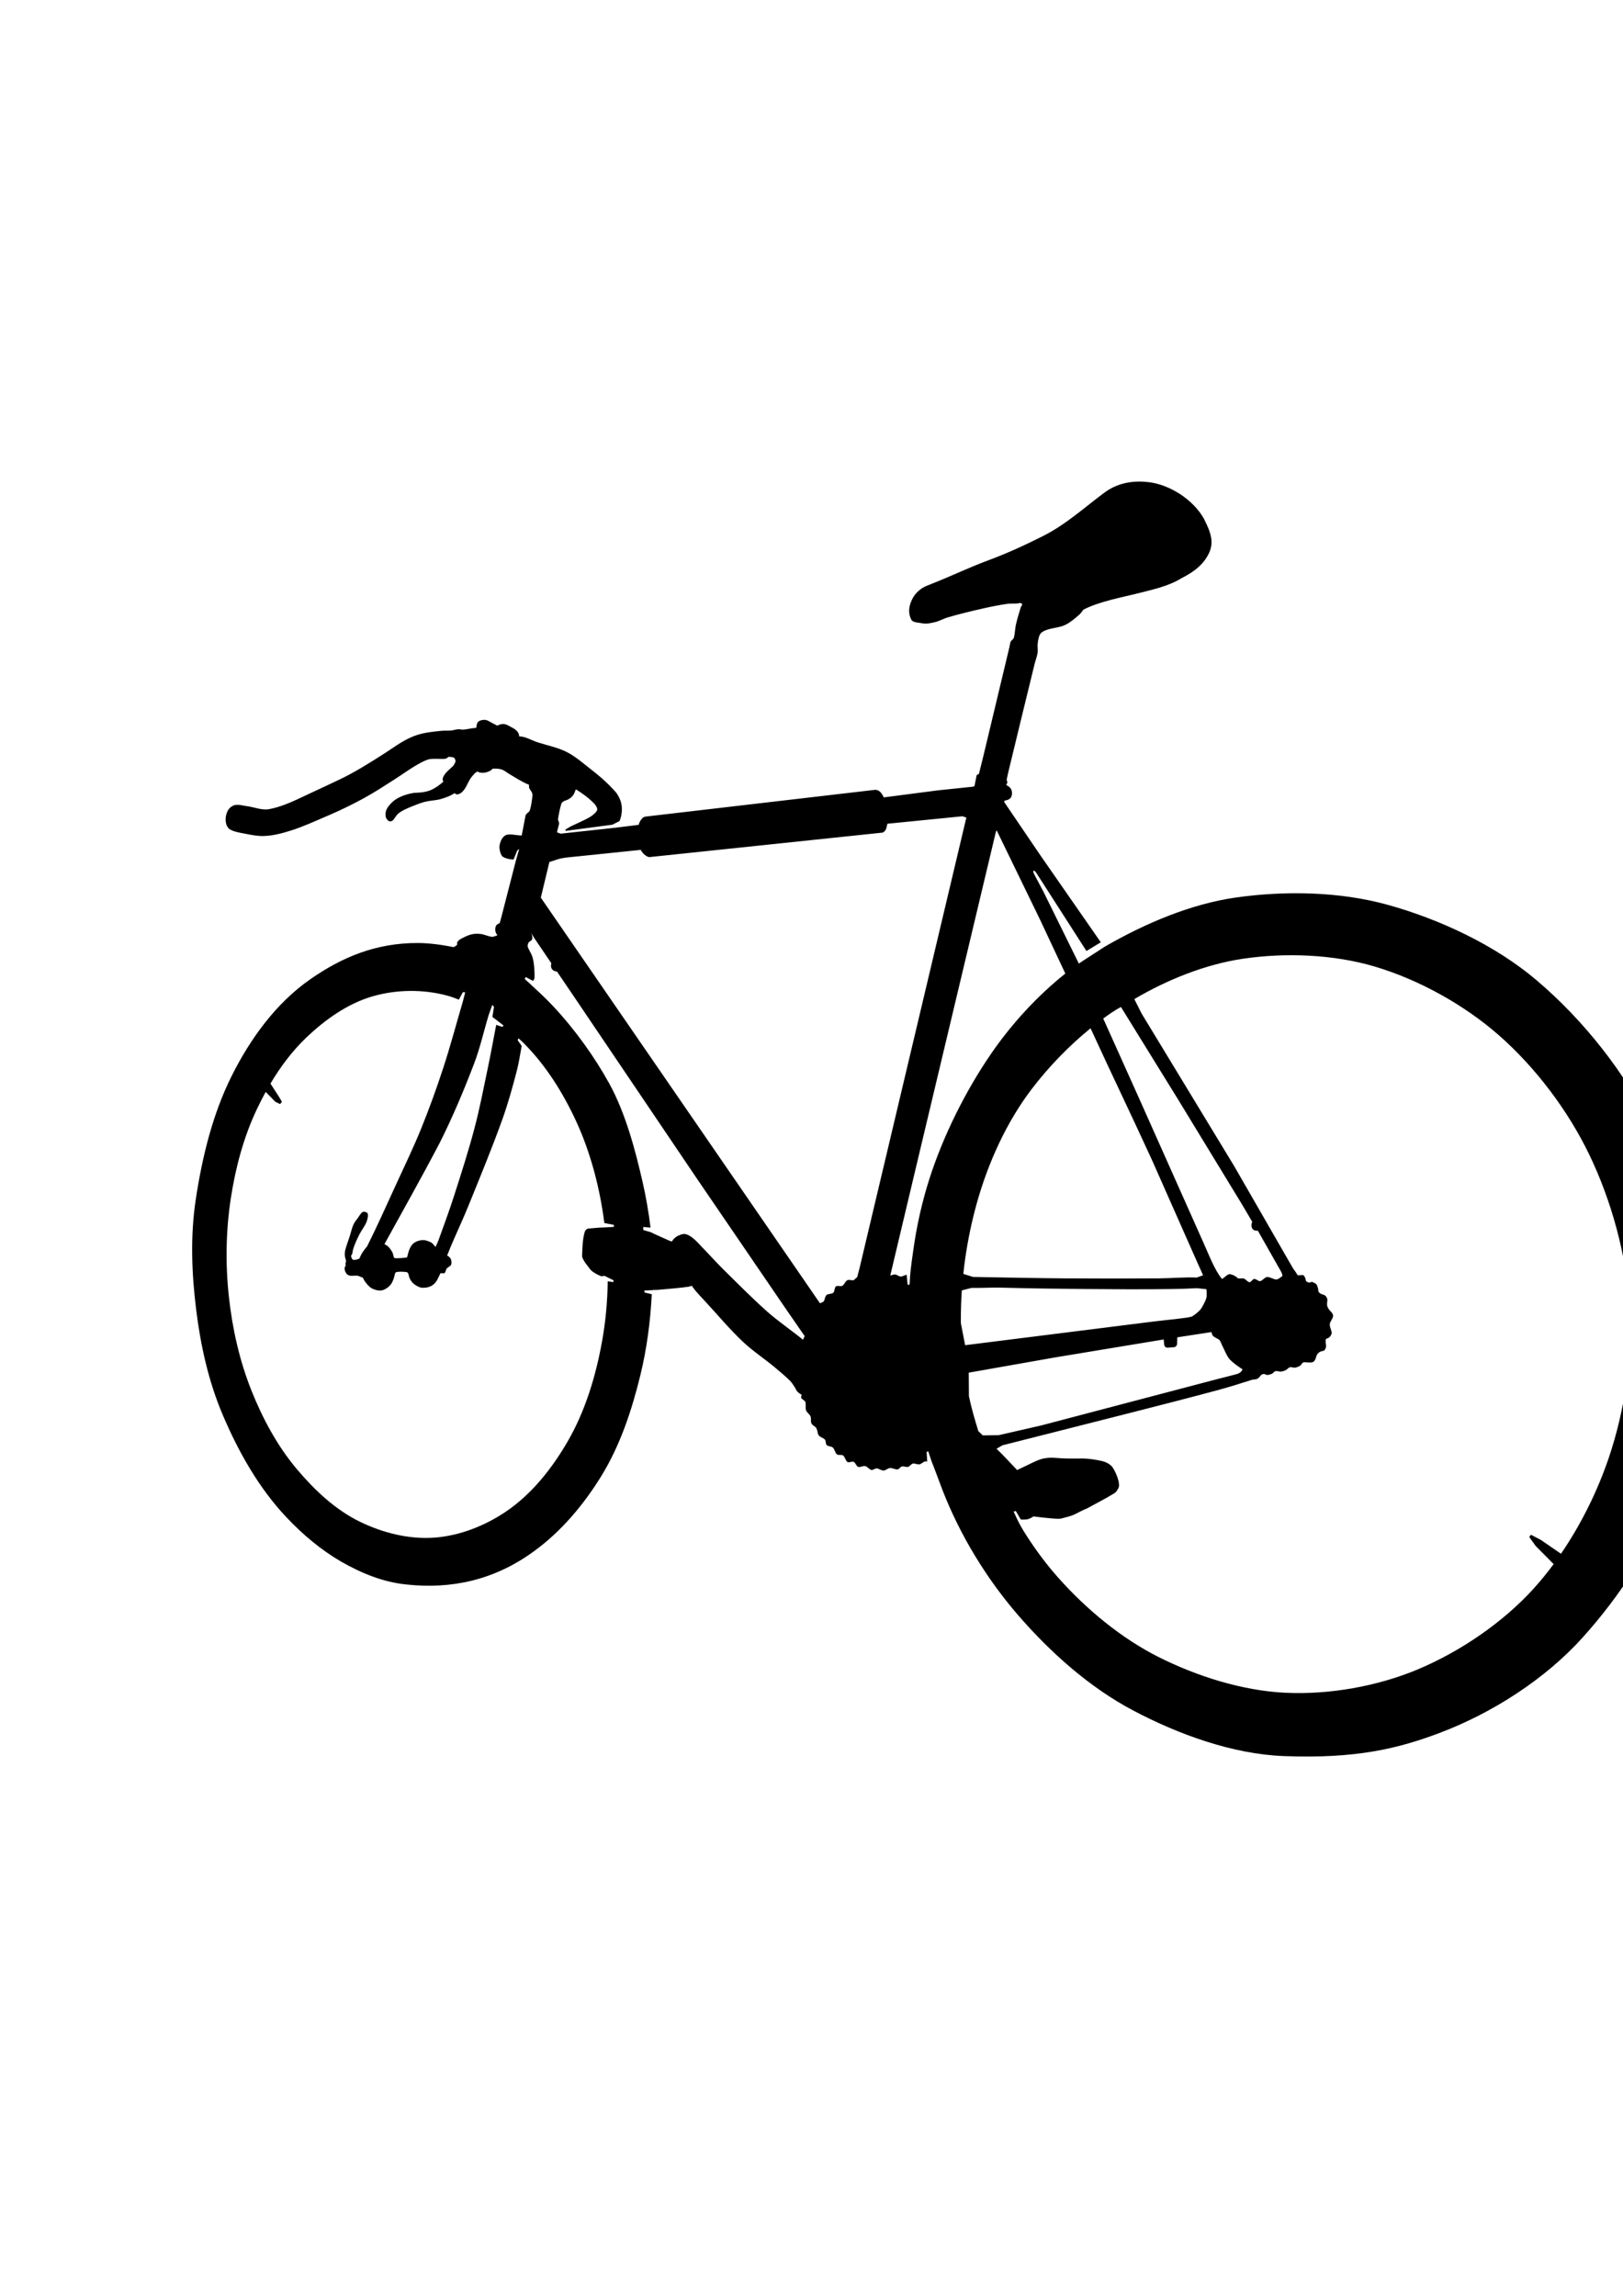
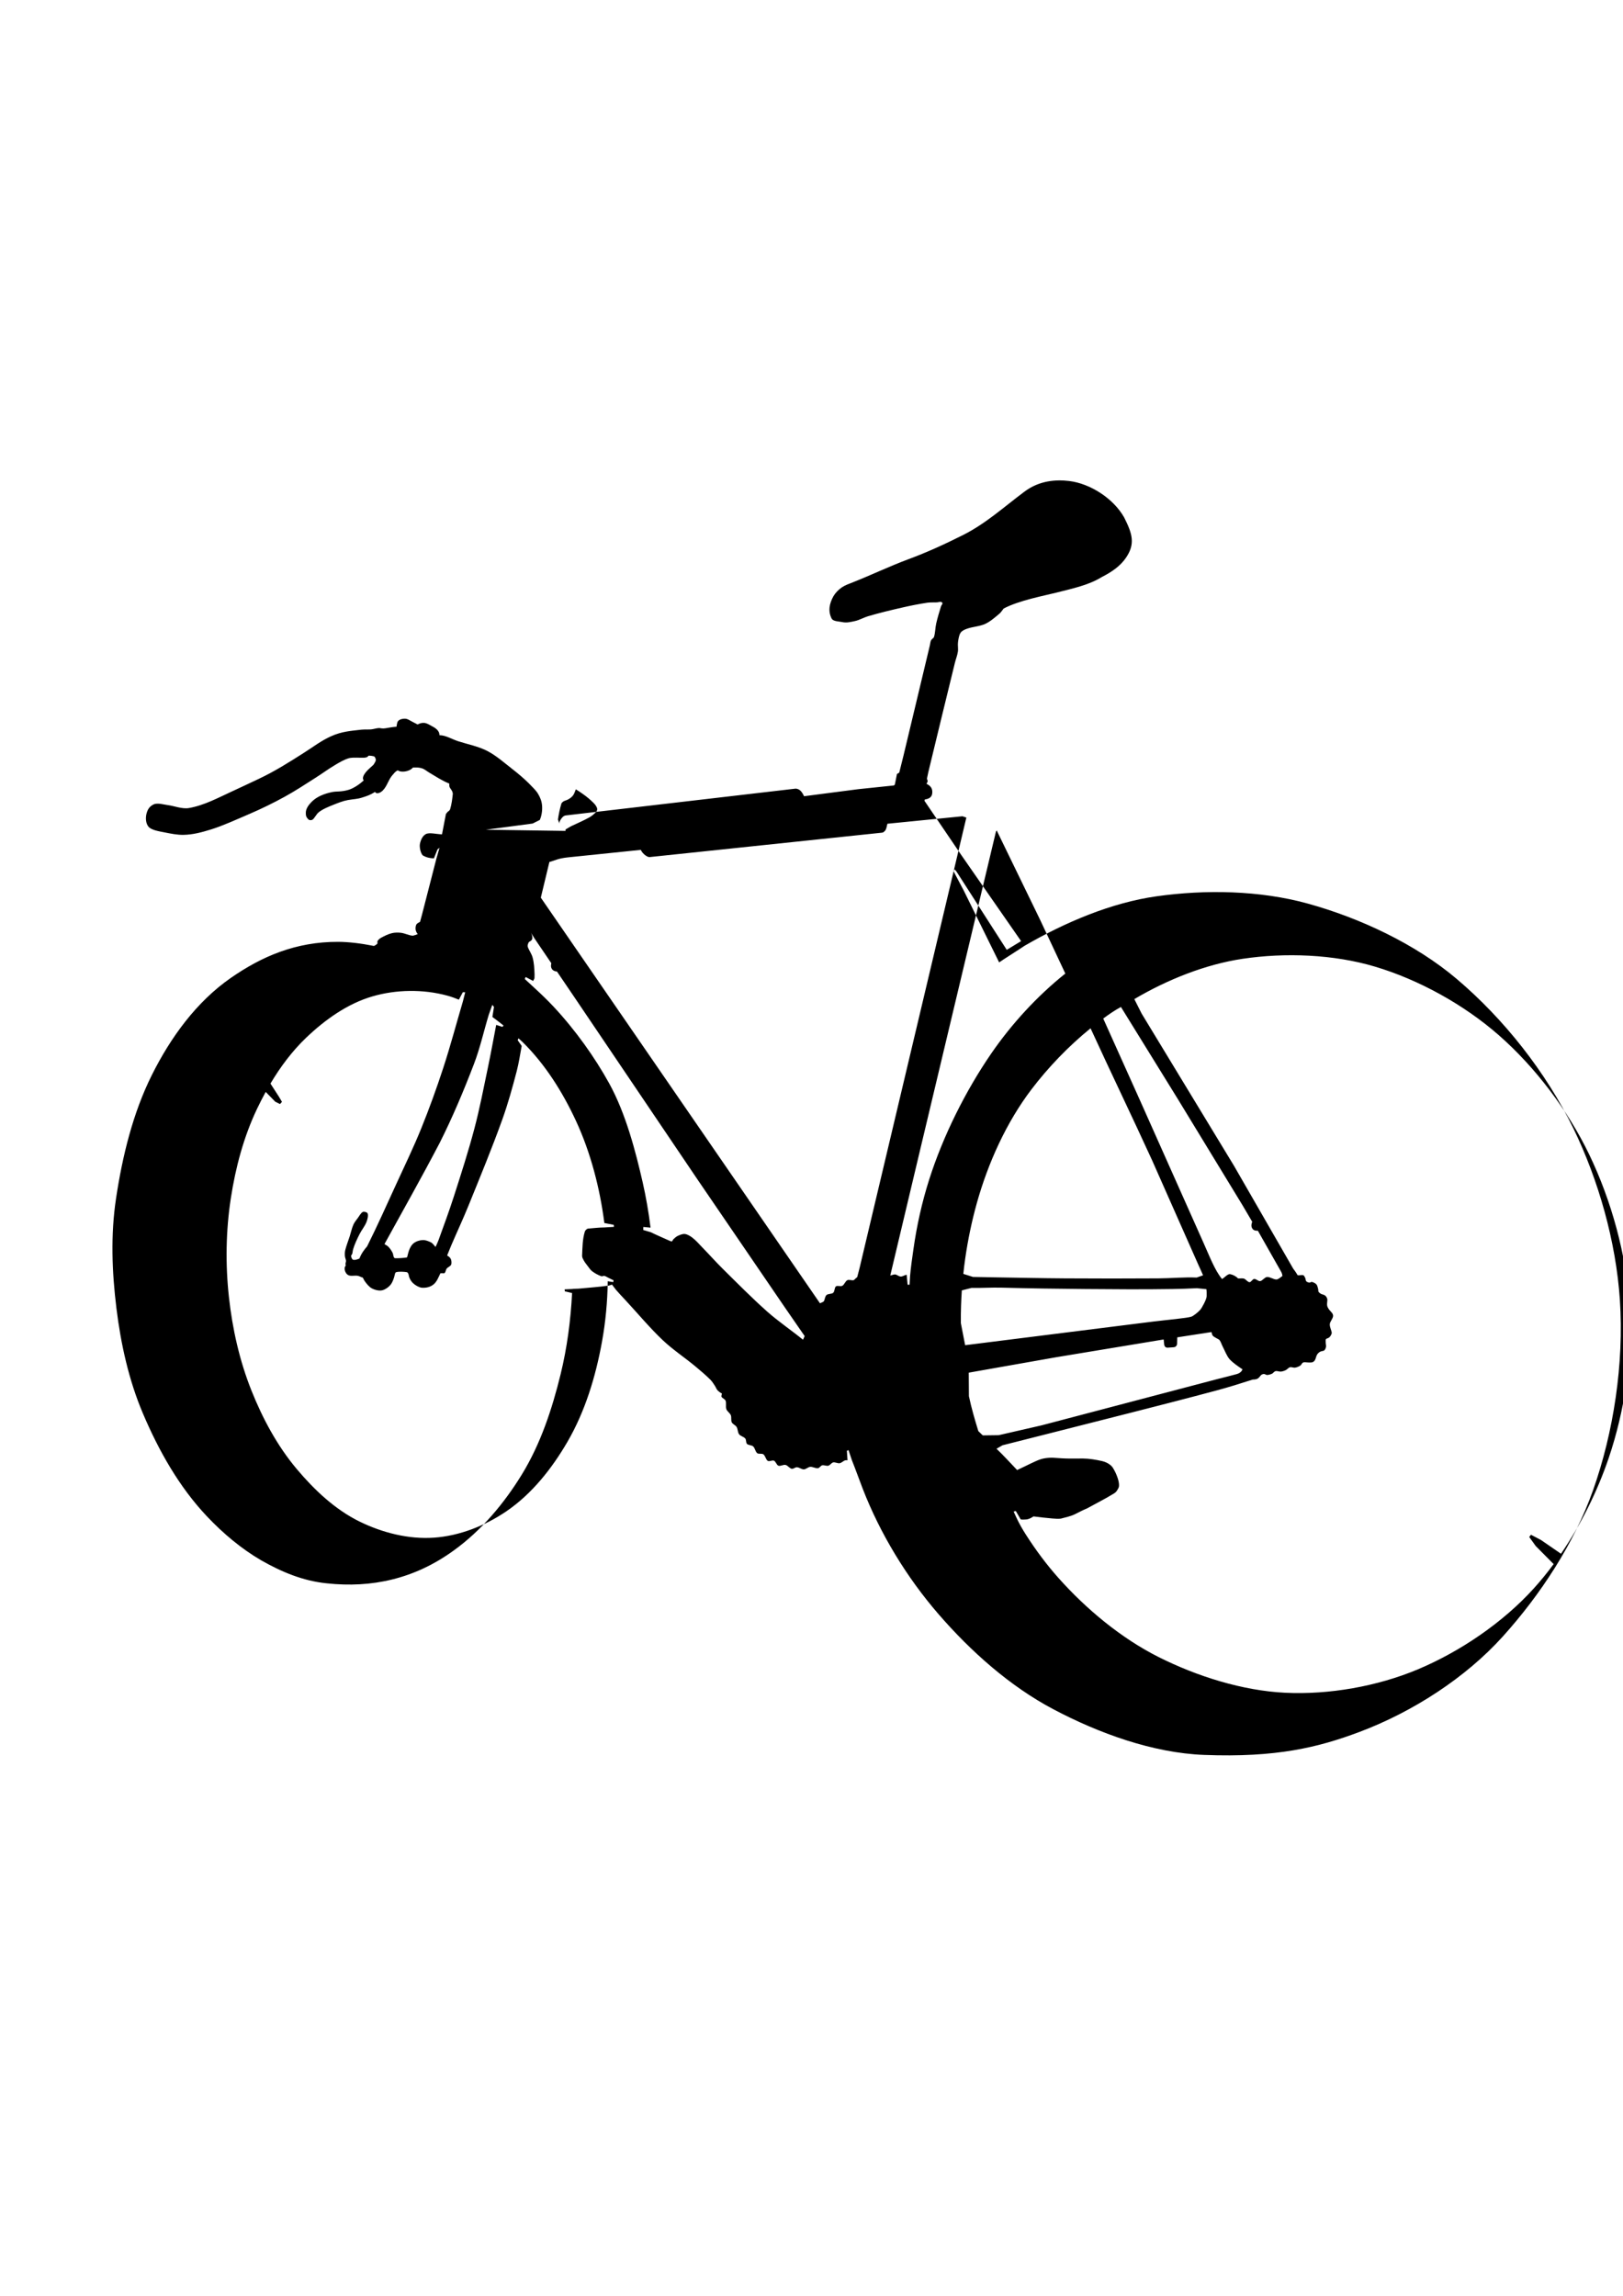
<svg xmlns="http://www.w3.org/2000/svg" version="1.1" viewBox="0 0 744.09 1052.4">
-   <path d="m259.27 380.87 0.036-0.682 2.51-1.457c2.793-1.355 5.695-2.539 8.383-4.061 1.097-0.621 2.12-1.461 2.974-2.369 0.536-0.57 0.713-1.095 0.592-1.739-0.072-0.388-0.571-1.451-1.532-2.412-1.514-1.514-3.184-2.936-4.95-4.154-0.972-0.671-2.186-1.554-3.28-2.187-0.559 1.512-0.826 2.244-1.419 2.963-0.906 1.099-2.189 1.87-3.698 2.305-0.566 0.163-1.389 0.879-1.502 1.25-0.712 2.34-1.225 4.905-1.591 7.336 0.238 0.624 0.496 1.253 0.543 1.879l-0.982 3.929 0.308 0.187 1.42 0.474 25.032-2.713 10.764-1.343c0.098-1.107 0.955-2.324 1.564-2.958 0.369-0.385 0.893-0.733 1.436-0.797l105.23-12.271c0.673-0.079 1.405 0.2 1.955 0.557 0.746 0.483 1.524 1.563 2.106 2.904l24.922-3.238 16.25-1.696 0.446-0.357 0.982-4.911 1.047-0.621c0.678-2.651 1.3-5.105 1.887-7.567 3.101-13.017 9.042-37.667 12.125-50.688 0.187-0.792 0.218-1.663 0.562-2.375 0.301-0.621 1.173-0.965 1.375-1.625 0.589-1.924 0.539-4.111 1-6.125 0.602-2.632 1.387-5.235 2.188-7.812 0.157-0.506 0.688-1.003 0.688-1.438 0-0.253-0.41-0.57-0.688-0.625-0.452-0.09-1 0.125-1.758 0.214-1.591 0.068-3.129-0.044-4.446 0.151-3.725 0.554-7.446 1.285-11.125 2.125-5.446 1.243-10.908 2.532-16.25 4.125-1.783 0.532-3.895 1.725-5.688 2.125-2.125 0.475-4.017 0.957-6.062 0.5-1.496-0.334-3.897-0.24-4.75-1.5-1.816-3.469-1.109-6.954 0.75-10.312 0.955-1.625 2.357-3.057 3.938-4.125 1.503-1.016 3.343-1.632 5.062-2.312 8.072-3.195 17.11-7.485 25.25-10.5 8.735-3.235 16.845-6.956 25.168-11.134 10.509-5.275 18.67-12.801 28.218-19.93 6.917-5.165 14.553-5.55 20.45-4.843 9.597 1.15 20.288 7.949 25.223 16.71 3.767 7.499 5.207 12.127 0.749 18.581-2.535 3.67-6.25 6.304-11.035 8.745-6.089 3.779-13.84 5.353-21.023 7.186-5.067 1.293-16.961 3.503-23.961 7.253-0.562 0.708-1.208 1.743-1.898 2.317-2.039 1.696-4.117 3.581-6.5 4.688-2.596 1.206-5.723 1.275-8.438 2.25-1.056 0.379-2.286 0.933-2.875 1.812-0.765 1.142-0.98 2.806-1.188 4.25-0.209 1.452 0.156 2.986-0.062 4.438-0.261 1.736-0.955 3.407-1.375 5.125-3.163 12.928-9.093 37.181-12.188 50.125-0.218 0.91-0.375 1.833-0.623 2.949l0.359 1.168-0.536 1.25c1.92 0.844 2.873 2.229 2.589 4.42-0.259 2.003-1.992 2.5-3.393 2.723l-0.159 0.6 16.541 24.37 27.765 39.953-6.583 3.993-22.949-35.739c-1.085-1.704-2.001-1.331-0.98 0.598l4.207 7.947 16.237 32.95c1.575-1.13 9.468-6.105 11.67-7.619 18.714-10.833 39.832-19.767 60.5-22.679 22.427-3.16 47.348-2.712 69.196 3.304 23.985 6.604 49.508 18.548 68.393 34.554 21.71 18.399 40.932 42.73 53.482 68.482 11.58 23.762 19.552 52.001 21.339 78.571 1.967 29.242-2.912 60.91-12.321 87.411-8.632 24.311-24.1 47.84-41.339 66.964-16.988 18.845-41.204 34.537-65.714 43.75-18.847 7.084-38.01 11.824-71.25 10.536-23.539-0.912-48.281-9.913-69.196-20.982-19.799-10.478-37.69-26.394-52.5-43.482-14.595-16.84-26.799-36.877-34.821-57.589-1.652-4.265-3.192-8.665-4.965-13.076l-1.526-4.583-0.754 0.318 0.292 4.349c-0.356-0.047-0.666-0.087-1.013 1e-3 -0.906 0.23-1.657 1.168-2.563 1.326-0.95 0.166-2.082-0.557-3.005-0.354-0.815 0.18-1.395 1.288-2.21 1.503-0.864 0.227-1.959-0.386-2.828-0.177-0.722 0.174-1.221 1.232-1.944 1.326-1.103 0.142-2.388-0.713-3.535-0.619-1.003 0.082-1.931 1.12-2.917 1.149-1.047 0.03-2.12-0.922-3.182-0.972-0.794-0.038-1.644 0.858-2.386 0.707-0.995-0.202-1.805-1.53-2.828-1.768-1.009-0.234-2.356 0.689-3.27 0.354-0.853-0.313-1.19-1.915-2.033-2.298-0.777-0.353-2.118 0.514-2.828 0.088-0.91-0.546-1.129-2.348-2.033-3.005-0.717-0.521-2.135 6e-3 -2.828-0.53-0.869-0.672-1.01-2.328-1.856-3.094-0.716-0.648-2.176-0.497-2.828-1.149-0.556-0.556-0.275-1.84-0.795-2.475-0.687-0.838-2.177-1.075-2.828-1.945-0.674-0.899-0.548-2.378-1.149-3.359-0.519-0.846-1.784-1.256-2.21-2.121-0.458-0.932-0.036-2.285-0.442-3.27-0.419-1.018-1.662-1.71-2.033-2.74-0.425-1.179 0.091-2.751-0.354-3.889-0.292-0.747-1.45-1.097-1.856-1.768-0.183-0.302 0.137-1.143 0.167-1.527v-5e-5c-0.897-0.471-1.399-0.872-1.891-1.346-0.614-0.593-0.875-1.528-1.37-2.254-0.64-0.939-1.228-1.943-2.033-2.74-2.2-2.179-4.59-4.202-6.983-6.187-4.885-4.054-10.252-7.576-14.849-11.932-6.068-5.749-11.443-12.246-17.147-18.385-1.441-1.551-2.912-3.079-4.287-4.685-0.643-0.751-1.179-1.591-1.838-2.42-0.358 0.139-1.054 0.404-1.362 0.449-4.62 0.686-9.375 0.958-14.062 1.438-0.687 0.07-2.531 0-2.781 0.153l-3.516 0.159 0.096 0.901 3.327 0.789c-0.645 12.574-2.303 25.119-5.251 37.182-3.899 15.956-9.185 31.956-17.766 45.962-8.143 13.29-18.557 25.713-31.201 34.825-18.083 13.156-37.753 17.312-58.245 15.094-10.856-1.089-20.626-5.178-29.97-10.491-9.279-5.386-17.604-12.435-24.921-20.16-12.796-13.508-22.164-30.159-29.433-47.288-6.443-15.182-10.091-31.715-12.109-48.083-2.07-16.784-2.703-33.748-0.177-50.47 2.917-19.308 7.697-39.066 16.44-56.569 8.55-17.116 20.36-33.44 36.062-44.371 14.33-9.975 29.932-16.675 49.321-16.617 4.665 0.014 10.417 0.682 16.411 1.882 0.547-0.222 1.257-0.711 1.526-1.024 0.231-0.269-0.084-0.917 0.125-1.25 0.353-0.563 0.949-1.101 1.562-1.438 1.553-0.851 3.228-1.695 4.938-2.125 1.353-0.341 2.857-0.354 4.25-0.188 1.752 0.209 3.466 1.148 5.188 1.312 0.674 0.065 1.825-0.503 2.492-0.711-1.069-1.308-1.233-2.65-0.76-4.138 0.376-0.878 1.115-1.057 1.823-1.504l0.924-3.425 6.559-25.521 1.433-4.972-0.919 0.717-1.656 4.123c-1.883-0.036-3.54-0.436-5.136-1.389-0.997-1.092-1.606-3.88-1.232-5.444 0.486-2.033 1.285-3.513 2.666-4.286 1.587-0.888 5.144 0.082 7.42 0.106l1.797-9.339 0.709-0.879c0.412-0.324 1.06-0.775 1.209-1.257 0.677-2.199 1.004-4.74 1.237-7.071 0.032-0.321-0.17-0.746-0.304-1.245-0.295-0.439-0.609-1.023-0.859-1.338-0.648-0.814-0.386-1.509-0.442-2.121-3.503-1.428-6.14-3.25-9.192-5.038-1.094-0.641-2.066-1.547-3.27-1.945-1.411-0.465-2.574-0.431-4.204-0.394-0.858 1.028-2.269 1.601-3.593 1.804-1.063 0.163-2.479 0.132-3.374-0.528-1.257 0.644-1.598 1.282-2.37 2.138-1.72 1.905-2.177 4.137-3.805 6.321-0.776 1.04-1.964 2.06-3.262 2.052-0.38-2e-3 -0.786-0.251-0.979-0.593-2.392 1.482-3.815 1.902-6.04 2.61-2.09 0.665-3.973 0.682-6.434 1.113-2.176 0.381-4.541 1.343-6.594 2.156-1.885 0.747-5.315 2.118-6.944 3.609-1.004 0.918-1.802 2.65-2.647 3.216-0.514 0.344-1.421 0.323-1.843-0.076-1.186-1.119-1.239-1.941-1.234-3.11 8e-3 -1.9 1.366-3.671 2.706-5.018 2.449-2.46 6.004-3.768 9.406-4.454 2.154-0.435 3.91 0.017 7.447-0.996 2.43-0.696 5.357-2.779 6.976-4.34-0.361-0.492-0.422-0.978-0.258-1.594 0.655-2.47 4.457-5.071 4.857-5.728 0.713-1.171 1.171-1.828 0.861-2.621-0.398-1.017-0.277-0.606-0.559-0.964-0.191-0.241-2.659-0.608-2.786-0.327-0.28 0.618-1.232 0.802-1.909 0.83-2.194 0.093-4.577-0.224-6.806 0.176-2.452 0.704-4.507 1.967-6.698 3.273-3.027 1.804-5.786 3.852-8.76 5.743-4.741 3.017-9.268 6.014-14.194 8.717-5.119 2.809-10.567 5.481-15.932 7.786-6.507 2.795-12.473 5.527-17.819 7.186-4.167 1.293-8.27 2.404-12.633 2.481-2.785 0.049-5.694-0.542-8.425-1.084-2.759-0.547-6.187-1.046-7.568-2.616-1.307-1.486-1.475-4.138-0.888-6.241 0.624-2.236 1.723-3.272 3.135-3.979l1e-4 4.3e-4v7e-5c1.852-0.928 4.74 0.075 6.804 0.321 2.532 0.302 6.363 1.845 9.45 1.31 7.043-1.221 13.551-4.791 20.037-7.76 3.868-1.77 7.67-3.589 11.895-5.573 7.392-3.473 14.159-7.744 21.232-12.277 4.11-2.634 7.342-5.145 11.773-7.194 5.137-2.374 9.573-2.569 14.138-3.124 1.641-0.199 3.784 0.087 5.396-0.278 0.846-0.191 2.426-0.593 3.273-0.409 2.079 0.452 3.477-0.37 7.418-0.672 0.086 0.016 0.141-1.873 0.705-2.547 0.702-0.84 1.999-1.131 3.094-1.127 1.292 5e-3 2.296 0.806 3.447 1.392 0.847 0.431 1.329 0.719 2.431 1.26 1.158-0.56 1.866-0.761 2.873-0.729 1.292 0.041 2.392 0.811 3.535 1.414 1.252 0.66 2.254 1.213 3.005 2.298 0.448 0.648 0.555 1.001 0.617 1.94 2.881-4e-3 5.66 1.827 8.59 2.764 4.436 1.42 9.157 2.324 13.258 4.419 4.089 2.089 7.653 5.281 11.314 8.132 2.733 2.128 5.424 4.363 7.867 6.806 1.682 1.682 3.216 3.269 3.823 4.2 0.609 0.935 1.594 2.618 2.005 4.622 0.502 2.442 0.173 5.592-0.856 7.899l-3.283 1.646-21.458 2.838h2e-5v2.6e-4zm206.86 315.07c1.243 2.645 2.694 5.146 4.257 7.589 4.465 6.984 9.406 13.624 14.836 19.724 12.77 14.344 28.756 27.645 45.848 36.25 17.669 8.895 38.582 15.485 58.214 16.429 20.01 0.961 42.213-2.942 60.714-10.714 19.475-8.181 39.056-21.483 53.214-37.143 3.163-3.499 6.195-7.226 9.077-11.128l-8.223-8.289-2.972-4.14 0.798-1.026 4.585 2.405 9.181 6.31c9.239-13.502 16.732-28.741 21.84-43.775 7.401-21.782 11.112-46.717 9.643-69.643-1.507-23.503-8.322-48.412-18.571-69.643-9.751-20.198-24.61-39.903-41.429-54.643-15.919-13.951-36.566-25.406-56.786-31.429-18.947-5.644-41.116-6.502-60.714-3.571-16.986 2.54-34.467 9.531-49.59 18.464l3.34 6.626 42.321 69.732 27.143 47.143c0.685 0.923 1.369 1.845 2.047 3.043 0.848 0.187 1.829-0.192 2.557 0.01 0.437 0.122 0.698 0.784 0.928 1.237 0.241 0.475 0.162 1.177 0.486 1.547 0.309 0.352 0.931 0.561 1.414 0.619 0.386 0.046 0.819-0.402 1.193-0.309 0.702 0.173 1.552 0.564 2.033 1.105 0.462 0.52 0.587 1.37 0.795 2.077 0.13 0.441-9e-3 1.005 0.221 1.37 0.271 0.43 0.818 0.737 1.282 1.016 1.488 0.386 2.051 0.659 2.601 1.923 0.457 1.049-0.432 2.702 0.291 4.131 1.061 2.095 2.328 2.307 2.475 3.813 0.109 1.121-1.453 2.788-1.515 3.874-0.081 1.437 0.668 2.524 0.91 4-0.077 0.69-0.533 1.448-1.006 1.969-0.363 0.401-1.002 0.53-1.503 0.795-0.448 0.237-0.245 1.117-0.265 1.679-0.024 0.675 0.262 1.392 0.133 2.033-0.121 0.597-0.432 1.297-0.884 1.679-0.919 0.363-1.58 0.116-2.675 1.179-1.177 1.142-0.841 2.381-1.797 3.567-0.742 0.921-1.995 0.733-3.174 0.69-0.662-0.024-1.432-0.204-1.989 0.044-0.534 0.238-0.759 1.081-1.282 1.414-0.701 0.447-1.564 0.797-2.386 0.928-0.754 0.12-1.629-0.368-2.342-0.177-0.715 0.192-1.245 0.991-1.945 1.326-0.685 0.328-1.458 0.591-2.21 0.663-0.795 0.076-1.685-0.377-2.431-0.221-0.521 0.109-0.913 0.678-1.37 1.016-0.761 0.564-2.475 0.84-2.74 0.751-0.265-0.088-1.086-0.608-1.591-0.398-1.309 0.25-1.125 1.075-2.475 2.033-0.516 0.366-1.606 0.478-2.303 0.468-5.748 1.839-10.764 3.434-16.592 4.996-26.047 6.98-52.245 13.434-78.375 20.125-6.579 1.685-13.16 3.362-19.75 5l-2.752 1.589c3.286 3.121 6.31 6.496 9.445 9.767 1.825-0.803 4.344-2.125 6.129-2.944 1.553-0.712 3.093-1.51 4.712-2.021 1.205-0.38 2.498-0.558 3.76-0.651 1.26-0.092 2.543-9e-3 3.806 0.096 1.413 0.118 2.799 0.171 3.739 0.21 2.672 0.112 5.343-1e-3 8.013 0.017 2.881 0.019 5.971 0.539 8.81 1.186 1.337 0.305 2.537 0.899 3.373 1.502 0.836 0.603 1.259 1.078 1.72 1.837 0.859 1.417 1.555 2.96 2.064 4.522 0.373 1.145 0.667 2.437 0.581 3.598-0.057 0.767-0.595 1.509-1.012 2.186-0.31 0.504-0.925 0.97-1.19 1.133-3.975 2.452-8.239 4.576-12.358 6.864-1.947 0.798-3.798 1.787-5.678 2.727-2.171 1.039-4.292 1.394-6.452 1.998-1.262 0.161-2.588 0.019-3.876-0.069-2.878-0.222-6.775-0.693-8.616-0.94-1.097 0.667-2.177 1.35-3.491 1.398-0.802 0.029-1.643 0.156-2.418-0.057l-2.206-3.797-1.018 0.211 1.422 3.092zm103.52-68.248c-2.077-1.435-4.156-2.788-5.913-4.633-1.405-1.653-2.152-3.873-3.182-5.834-0.502-0.956-0.794-2.077-1.414-2.917-0.316-0.428-0.935-0.582-1.395-0.885-0.589-0.388-1.321-0.674-1.75-1.188-0.329-0.394-0.407-1.131-0.581-1.643v-4e-5l-15.682 2.419-0.065 2.844c-0.019 0.846-0.575 1.624-1.546 1.692l-2.792 0.196c-0.922 0.065-1.5-0.625-1.583-1.41l-0.25-2.346-49.572 8.194-39.787 7.021 0.077 10.783c1.123 5.368 2.714 10.782 4.317 16.014 0.684 0.649 1.357 1.31 2.039 1.958l7.3-0.098 19.625-4.5c26.923-7.059 53.829-14.181 80.75-21.25 2.913-0.765 5.854-1.429 8.75-2.25 1.855-0.526 2.391-1.592 2.654-2.169zm-18.082-43.12c-0.736-1.757-1.573-3.482-2.196-4.89l-21.168-47.813c-9.18-20.078-18.93-40.244-28.22-60.525-10.063 8.185-19.374 17.859-27.04 27.936-11.574 15.213-19.985 33.842-25.134 52.321-2.26 8.111-4.03 16.532-5.262 25.064-0.344 2.384-0.646 4.776-0.897 7.26l4.407 1.398c2.854 0.067 5.709 0.108 8.564 0.161 11.25 0.171 22.499 0.426 33.75 0.5 14.249 0.093 28.501 0.089 42.75 0 5.834-0.036 11.737-0.621 17.5-0.375l2.946-1.039zm-2.821 5.914c-3.746 0.206-7.498 0.312-11.25 0.375-13.29 0.221-26.584 0.108-39.875 0-12.835-0.104-25.669-0.288-38.5-0.625-4.585-0.121-9.164 0.208-13.75 0.125l-4.411 1.123c-0.16 2.377-0.278 4.692-0.354 7.003-0.088 2.673-0.12 5.341-0.093 7.997l1.968 10.129 86.444-10.859c5.776-0.726 15.28-1.527 17.321-2.232 0.756-0.261 2.892-1.856 4.018-3.125 0.734-0.827 2.958-4.846 2.946-6.25-9e-3 -1.101 0.057-2.235-0.115-3.211l-4.349-0.449zm-131.51-5.542c0.328-4.015 0.951-8.132 1.509-12.114 1.534-10.95 3.941-21.727 7.229-32.076 6.369-20.049 16.727-40.763 28.482-57.857 9.295-13.517 21.006-26.295 33.953-36.64l-11.526-24.575-19.927-41.017-0.357 0.536-34.018 142.77-12.489 52.551-1.938 8.153c0.569-0.099 1.643-0.526 2.137-0.504 0.861 0.037 1.758 0.943 2.652 0.972 0.903 0.03 1.854-0.754 2.74-0.795l0.415 4.532 0.915-3e-3 0.224-3.929v-1.3e-4zm-24.237 0.472 1.125-4.351 48.916-206.31-1.778-0.593-34.423 3.426c-0.247 1.097-0.488 2.449-0.978 3.069-0.349 0.441-0.83 0.955-1.404 1.015l-106.57 11.189c-0.753 0.079-1.503-0.432-2.098-0.868-0.667-0.487-1.563-1.423-2.021-2.428l-33.235 3.422c-4.876 0.508-5.804 1.369-8.661 2.143l-3.929 16.339 128 185.95c0.485-0.347 1.367-0.433 1.781-1.008 0.411-0.571 0.429-2.075 1.196-2.781 0.737-0.679 2.36-0.387 3.094-1.061 0.71-0.652 0.518-2.366 1.237-2.917 0.665-0.509 2.118 0.168 2.917-0.265 0.939-0.509 1.36-2.094 2.298-2.563 0.771-0.385 1.941 0.177 2.828 0 0.438-0.088 1.017-1.013 1.712-1.404zm174.57 0.578c-0.82-0.924-2.226-1.657-3.536-1.938-1.141-0.244-2.513 1.486-3.77 2.229-3.414-4.098-5.919-10.92-8.675-16.991l-28.8-64.587-16.997-37.828c2.67-1.982 5.314-3.79 8.117-5.303l26.084 42.212 29.643 48.661 4.464 7.589c-0.366 0.903-0.567 1.988-0.045 2.946 0.619 1.137 1.724 1.171 2.634 1.161l10.536 18.571c0.382 0.673 0.68 1.349 0.706 2.187-0.824 0.62-1.945 1.552-2.688 1.581-1.382 0.054-2.991-1.263-4.375-1.125-1.116 0.112-2.039 1.713-3.125 1.875-0.872 0.13-1.89-1.088-2.75-1-0.765 0.078-1.407 1.519-2.125 1.5-0.823-0.022-1.608-1.243-2.5-1.625-0.566-0.243-2.173-0.033-2.798-0.117zm-198.66 26.45l-9.003-13.031-40-58.571-56.696-83.929-7.848-11.563c-0.989-0.132-1.782-0.375-2.29-1.135-0.663-0.992-0.474-1.758-0.315-2.704l-7.633-11.247-1.702-2.7c0.353 0.686 0.704 1.57 0.622 2.508-0.115 1.315-1.442 1.413-1.674 1.913-0.289 0.625-0.642 1.351-0.375 2.125 0.491 1.423 1.742 3.105 2.198 4.831 0.69 2.608 0.776 5.019 0.886 7.727l-0.042 1.756-0.608 1.234-3.44-1.823-0.399 0.922 4.304 3.965c2.91 2.681 5.982 5.597 8.801 8.61 10.177 10.878 19.042 23.413 25.544 35.179 7.72 13.969 12.219 31.542 15.38 45.343 1.518 6.628 2.803 14.051 3.626 20.874l-3.314-0.31-0.035 1.384 3.545 1.055c0.921 0.504 2.205 1.04 3.056 1.441 1.753 0.828 3.547 1.571 5.312 2.375 0.339 0.154 0.667 0.333 1.221 0.374 0.412-0.45 0.527-0.844 0.795-1.099 0.601-0.57 1.276-1.169 2.033-1.503 0.982-0.433 2.166-0.938 3.182-0.795 1.194 0.167 2.44 0.95 3.447 1.724 1.601 1.23 2.95 2.825 4.375 4.287 3.203 3.284 6.249 6.724 9.509 9.95 6.659 6.59 13.263 13.269 20.25 19.5 4.951 4.415 11.378 8.814 16.531 13l0.758-1.666h-8e-5 2e-5zm-90.271-26.881c-0.333-0.208-1.152-0.63-1.518-0.703-0.467-0.093-1.045 0.297-1.5 0.125-1.42-0.536-2.898-1.318-4.125-2.25-0.857-0.651-1.456-1.637-2.125-2.5-0.622-0.803-1.271-1.613-1.75-2.5-0.354-0.655-0.784-1.385-0.75-2.125 0.174-3.802 0.146-7.439 1.25-11.062 0.197-0.648 1.042-1.346 1.438-1.375 2.479-0.18 4.901-0.521 7.621-0.537l4.289-0.265-0.081-0.903-4.319-0.867c-2.016-15.858-6.288-32.286-12.944-46.678-6.125-13.242-14.176-26.104-24.597-36.324l-1.813-1.66-0.373 0.87 1.831 2.633c-0.719 3.88-1.314 7.893-2.302 11.667-1.937 7.396-3.979 14.803-6.562 22-4.791 13.345-10.229 26.477-15.562 39.625-2.458 6.06-5.236 11.988-7.812 18-0.674 1.572-0.996 2.496-1.938 4.75 0.725 0.445 1.403 0.957 1.688 1.625 0.319 0.749 0.436 1.9 0.125 2.625-0.314 0.733-1.463 1.068-2 1.75-0.463 0.589-0.485 1.691-1 2.062-0.38 0.274-1.125-0.083-1.899 0.115-0.96 1.96-1.632 3.827-3.079 5.04-1.564 1.311-3.545 1.713-5.53 1.564-1.398-0.221-2.824-1.085-3.889-2.033-0.821-0.731-1.538-1.91-1.878-3.005-0.121-0.522-0.177-1.056-0.397-1.471-0.15-0.282-0.359-0.581-0.75-0.638-1.261-0.185-3.301-0.318-4.658-0.011-0.249 0.056-0.482 0.271-0.598 0.599-0.141 0.4-0.271 1.217-0.425 1.697-0.44 1.371-0.924 2.664-1.724 3.602-0.89 1.045-2.286 2.037-3.624 2.409-1.506 0.418-3.541-0.126-4.95-0.884-1.104-0.594-2.241-1.962-3.005-3.005-0.341-0.466-0.7-1.068-1.062-1.885-0.618-0.124-1.593-0.684-2.187-0.811-1.468-0.314-3.19 0.291-4.441-0.309-0.899-0.431-1.541-1.521-1.679-2.519-0.132-0.951 0.057-1.299 0.486-1.922-0.355-1.019 0.156-1.634 0.11-2.099-0.072-0.742-0.442-1.458-0.508-2.21-0.081-0.928-0.055-1.92 0.177-2.828 0.534-2.097 1.367-4.178 2.033-6.253 0.572-1.784 0.931-3.634 1.679-5.325 0.489-1.107 1.324-2.109 2.055-3.094 0.713-0.96 1.381-2.311 2.276-2.74 0.578-0.278 2.002 0.138 2.21 0.707 0.352 0.963-0.06 2.692-0.53 3.889-0.768 1.956-2.216 3.664-3.182 5.569-1.155 2.279-2.271 4.642-2.983 7.049-0.289 0.978-0.11 2.035-0.906 2.762-0.017 0.624 0.356 1.671 0.84 1.9 0.695 0.33 1.967-0.066 2.989-0.514 0.985-2.564 2.315-4.152 3.528-5.594 4.659-9.301 8.904-18.843 13.25-28.312 3.925-8.551 8.032-17.035 11.562-25.75 3.678-9.077 7.013-18.316 10.062-27.625 3.284-10.025 6.025-20.383 9.033-30.584l1.065-4.181-1.097-0.02-1.814 3.407c-1.736-0.716-3.572-1.382-5.289-1.849-11.06-3.007-23.381-2.858-34.383 0.354-11.434 3.338-21.7 10.692-30.317 18.915-6.418 6.124-11.812 13.347-16.386 21.042l3.926 6.084 1.349 2.286-0.906 1.008-2.167-1.071-4.386-4.488c-1.405 2.553-2.725 5.145-3.969 7.754-6.131 12.859-9.859 26.931-12.021 41.012-2.285 14.884-2.512 30.196-0.884 45.166 1.593 14.642 4.879 29.279 10.341 42.957 5.135 12.859 11.857 25.378 20.771 35.974 8.079 9.604 17.625 18.623 28.903 24.13 10.401 5.079 22.393 8.13 33.941 7.336 11.828-0.813 23.628-5.5 33.411-12.198 11.611-7.949 20.772-19.565 27.842-31.731 8.114-13.961 12.932-29.898 15.822-45.785 1.674-9.203 2.522-18.415 2.655-27.83l2.527 0.395 0.169-0.801-2.681-1.328v-1e-5h5e-5zm-50.76-117.81-2.133-1.591 0.726-4.601-0.773-0.955-1.622 4.554c-2.314 7.613-3.946 15.133-6.768 22.515-4.679 12.243-9.805 24.406-15.688 36.125-8.177 15.658-16.809 30.933-25.355 46.467 0.602 0.398 1.309 0.739 1.745 1.175 0.772 0.772 1.429 1.762 1.945 2.74 0.339 0.643 0.312 1.486 0.619 2.121 0.106 0.219 0.372 0.438 0.619 0.442 1.727 0.026 3.633-0.088 5.303-0.354 0.186-0.03 0.213-0.341 0.265-0.53 0.213-0.782 0.386-1.604 0.641-2.364 0.489-1.458 1.195-2.796 2.276-3.646 1.129-0.888 2.808-1.405 4.221-1.436 1.239-0.028 2.629 0.541 3.801 1.127 0.537 0.269 1.456 1.426 1.979 2.036 0.496-1.089 0.987-2.064 1.381-3.152 2.419-6.683 4.887-13.358 7.062-20.125 3.304-10.275 6.617-20.57 9.375-31 2.409-9.112 4.19-18.394 6.125-27.625 1.382-6.593 2.594-13.261 3.864-19.884l2.858 0.913 0.519-0.628-2.984-2.323z" fill-rule="evenodd" />
+   <path d="m259.27 380.87 0.036-0.682 2.51-1.457c2.793-1.355 5.695-2.539 8.383-4.061 1.097-0.621 2.12-1.461 2.974-2.369 0.536-0.57 0.713-1.095 0.592-1.739-0.072-0.388-0.571-1.451-1.532-2.412-1.514-1.514-3.184-2.936-4.95-4.154-0.972-0.671-2.186-1.554-3.28-2.187-0.559 1.512-0.826 2.244-1.419 2.963-0.906 1.099-2.189 1.87-3.698 2.305-0.566 0.163-1.389 0.879-1.502 1.25-0.712 2.34-1.225 4.905-1.591 7.336 0.238 0.624 0.496 1.253 0.543 1.879c0.098-1.107 0.955-2.324 1.564-2.958 0.369-0.385 0.893-0.733 1.436-0.797l105.23-12.271c0.673-0.079 1.405 0.2 1.955 0.557 0.746 0.483 1.524 1.563 2.106 2.904l24.922-3.238 16.25-1.696 0.446-0.357 0.982-4.911 1.047-0.621c0.678-2.651 1.3-5.105 1.887-7.567 3.101-13.017 9.042-37.667 12.125-50.688 0.187-0.792 0.218-1.663 0.562-2.375 0.301-0.621 1.173-0.965 1.375-1.625 0.589-1.924 0.539-4.111 1-6.125 0.602-2.632 1.387-5.235 2.188-7.812 0.157-0.506 0.688-1.003 0.688-1.438 0-0.253-0.41-0.57-0.688-0.625-0.452-0.09-1 0.125-1.758 0.214-1.591 0.068-3.129-0.044-4.446 0.151-3.725 0.554-7.446 1.285-11.125 2.125-5.446 1.243-10.908 2.532-16.25 4.125-1.783 0.532-3.895 1.725-5.688 2.125-2.125 0.475-4.017 0.957-6.062 0.5-1.496-0.334-3.897-0.24-4.75-1.5-1.816-3.469-1.109-6.954 0.75-10.312 0.955-1.625 2.357-3.057 3.938-4.125 1.503-1.016 3.343-1.632 5.062-2.312 8.072-3.195 17.11-7.485 25.25-10.5 8.735-3.235 16.845-6.956 25.168-11.134 10.509-5.275 18.67-12.801 28.218-19.93 6.917-5.165 14.553-5.55 20.45-4.843 9.597 1.15 20.288 7.949 25.223 16.71 3.767 7.499 5.207 12.127 0.749 18.581-2.535 3.67-6.25 6.304-11.035 8.745-6.089 3.779-13.84 5.353-21.023 7.186-5.067 1.293-16.961 3.503-23.961 7.253-0.562 0.708-1.208 1.743-1.898 2.317-2.039 1.696-4.117 3.581-6.5 4.688-2.596 1.206-5.723 1.275-8.438 2.25-1.056 0.379-2.286 0.933-2.875 1.812-0.765 1.142-0.98 2.806-1.188 4.25-0.209 1.452 0.156 2.986-0.062 4.438-0.261 1.736-0.955 3.407-1.375 5.125-3.163 12.928-9.093 37.181-12.188 50.125-0.218 0.91-0.375 1.833-0.623 2.949l0.359 1.168-0.536 1.25c1.92 0.844 2.873 2.229 2.589 4.42-0.259 2.003-1.992 2.5-3.393 2.723l-0.159 0.6 16.541 24.37 27.765 39.953-6.583 3.993-22.949-35.739c-1.085-1.704-2.001-1.331-0.98 0.598l4.207 7.947 16.237 32.95c1.575-1.13 9.468-6.105 11.67-7.619 18.714-10.833 39.832-19.767 60.5-22.679 22.427-3.16 47.348-2.712 69.196 3.304 23.985 6.604 49.508 18.548 68.393 34.554 21.71 18.399 40.932 42.73 53.482 68.482 11.58 23.762 19.552 52.001 21.339 78.571 1.967 29.242-2.912 60.91-12.321 87.411-8.632 24.311-24.1 47.84-41.339 66.964-16.988 18.845-41.204 34.537-65.714 43.75-18.847 7.084-38.01 11.824-71.25 10.536-23.539-0.912-48.281-9.913-69.196-20.982-19.799-10.478-37.69-26.394-52.5-43.482-14.595-16.84-26.799-36.877-34.821-57.589-1.652-4.265-3.192-8.665-4.965-13.076l-1.526-4.583-0.754 0.318 0.292 4.349c-0.356-0.047-0.666-0.087-1.013 1e-3 -0.906 0.23-1.657 1.168-2.563 1.326-0.95 0.166-2.082-0.557-3.005-0.354-0.815 0.18-1.395 1.288-2.21 1.503-0.864 0.227-1.959-0.386-2.828-0.177-0.722 0.174-1.221 1.232-1.944 1.326-1.103 0.142-2.388-0.713-3.535-0.619-1.003 0.082-1.931 1.12-2.917 1.149-1.047 0.03-2.12-0.922-3.182-0.972-0.794-0.038-1.644 0.858-2.386 0.707-0.995-0.202-1.805-1.53-2.828-1.768-1.009-0.234-2.356 0.689-3.27 0.354-0.853-0.313-1.19-1.915-2.033-2.298-0.777-0.353-2.118 0.514-2.828 0.088-0.91-0.546-1.129-2.348-2.033-3.005-0.717-0.521-2.135 6e-3 -2.828-0.53-0.869-0.672-1.01-2.328-1.856-3.094-0.716-0.648-2.176-0.497-2.828-1.149-0.556-0.556-0.275-1.84-0.795-2.475-0.687-0.838-2.177-1.075-2.828-1.945-0.674-0.899-0.548-2.378-1.149-3.359-0.519-0.846-1.784-1.256-2.21-2.121-0.458-0.932-0.036-2.285-0.442-3.27-0.419-1.018-1.662-1.71-2.033-2.74-0.425-1.179 0.091-2.751-0.354-3.889-0.292-0.747-1.45-1.097-1.856-1.768-0.183-0.302 0.137-1.143 0.167-1.527v-5e-5c-0.897-0.471-1.399-0.872-1.891-1.346-0.614-0.593-0.875-1.528-1.37-2.254-0.64-0.939-1.228-1.943-2.033-2.74-2.2-2.179-4.59-4.202-6.983-6.187-4.885-4.054-10.252-7.576-14.849-11.932-6.068-5.749-11.443-12.246-17.147-18.385-1.441-1.551-2.912-3.079-4.287-4.685-0.643-0.751-1.179-1.591-1.838-2.42-0.358 0.139-1.054 0.404-1.362 0.449-4.62 0.686-9.375 0.958-14.062 1.438-0.687 0.07-2.531 0-2.781 0.153l-3.516 0.159 0.096 0.901 3.327 0.789c-0.645 12.574-2.303 25.119-5.251 37.182-3.899 15.956-9.185 31.956-17.766 45.962-8.143 13.29-18.557 25.713-31.201 34.825-18.083 13.156-37.753 17.312-58.245 15.094-10.856-1.089-20.626-5.178-29.97-10.491-9.279-5.386-17.604-12.435-24.921-20.16-12.796-13.508-22.164-30.159-29.433-47.288-6.443-15.182-10.091-31.715-12.109-48.083-2.07-16.784-2.703-33.748-0.177-50.47 2.917-19.308 7.697-39.066 16.44-56.569 8.55-17.116 20.36-33.44 36.062-44.371 14.33-9.975 29.932-16.675 49.321-16.617 4.665 0.014 10.417 0.682 16.411 1.882 0.547-0.222 1.257-0.711 1.526-1.024 0.231-0.269-0.084-0.917 0.125-1.25 0.353-0.563 0.949-1.101 1.562-1.438 1.553-0.851 3.228-1.695 4.938-2.125 1.353-0.341 2.857-0.354 4.25-0.188 1.752 0.209 3.466 1.148 5.188 1.312 0.674 0.065 1.825-0.503 2.492-0.711-1.069-1.308-1.233-2.65-0.76-4.138 0.376-0.878 1.115-1.057 1.823-1.504l0.924-3.425 6.559-25.521 1.433-4.972-0.919 0.717-1.656 4.123c-1.883-0.036-3.54-0.436-5.136-1.389-0.997-1.092-1.606-3.88-1.232-5.444 0.486-2.033 1.285-3.513 2.666-4.286 1.587-0.888 5.144 0.082 7.42 0.106l1.797-9.339 0.709-0.879c0.412-0.324 1.06-0.775 1.209-1.257 0.677-2.199 1.004-4.74 1.237-7.071 0.032-0.321-0.17-0.746-0.304-1.245-0.295-0.439-0.609-1.023-0.859-1.338-0.648-0.814-0.386-1.509-0.442-2.121-3.503-1.428-6.14-3.25-9.192-5.038-1.094-0.641-2.066-1.547-3.27-1.945-1.411-0.465-2.574-0.431-4.204-0.394-0.858 1.028-2.269 1.601-3.593 1.804-1.063 0.163-2.479 0.132-3.374-0.528-1.257 0.644-1.598 1.282-2.37 2.138-1.72 1.905-2.177 4.137-3.805 6.321-0.776 1.04-1.964 2.06-3.262 2.052-0.38-2e-3 -0.786-0.251-0.979-0.593-2.392 1.482-3.815 1.902-6.04 2.61-2.09 0.665-3.973 0.682-6.434 1.113-2.176 0.381-4.541 1.343-6.594 2.156-1.885 0.747-5.315 2.118-6.944 3.609-1.004 0.918-1.802 2.65-2.647 3.216-0.514 0.344-1.421 0.323-1.843-0.076-1.186-1.119-1.239-1.941-1.234-3.11 8e-3 -1.9 1.366-3.671 2.706-5.018 2.449-2.46 6.004-3.768 9.406-4.454 2.154-0.435 3.91 0.017 7.447-0.996 2.43-0.696 5.357-2.779 6.976-4.34-0.361-0.492-0.422-0.978-0.258-1.594 0.655-2.47 4.457-5.071 4.857-5.728 0.713-1.171 1.171-1.828 0.861-2.621-0.398-1.017-0.277-0.606-0.559-0.964-0.191-0.241-2.659-0.608-2.786-0.327-0.28 0.618-1.232 0.802-1.909 0.83-2.194 0.093-4.577-0.224-6.806 0.176-2.452 0.704-4.507 1.967-6.698 3.273-3.027 1.804-5.786 3.852-8.76 5.743-4.741 3.017-9.268 6.014-14.194 8.717-5.119 2.809-10.567 5.481-15.932 7.786-6.507 2.795-12.473 5.527-17.819 7.186-4.167 1.293-8.27 2.404-12.633 2.481-2.785 0.049-5.694-0.542-8.425-1.084-2.759-0.547-6.187-1.046-7.568-2.616-1.307-1.486-1.475-4.138-0.888-6.241 0.624-2.236 1.723-3.272 3.135-3.979l1e-4 4.3e-4v7e-5c1.852-0.928 4.74 0.075 6.804 0.321 2.532 0.302 6.363 1.845 9.45 1.31 7.043-1.221 13.551-4.791 20.037-7.76 3.868-1.77 7.67-3.589 11.895-5.573 7.392-3.473 14.159-7.744 21.232-12.277 4.11-2.634 7.342-5.145 11.773-7.194 5.137-2.374 9.573-2.569 14.138-3.124 1.641-0.199 3.784 0.087 5.396-0.278 0.846-0.191 2.426-0.593 3.273-0.409 2.079 0.452 3.477-0.37 7.418-0.672 0.086 0.016 0.141-1.873 0.705-2.547 0.702-0.84 1.999-1.131 3.094-1.127 1.292 5e-3 2.296 0.806 3.447 1.392 0.847 0.431 1.329 0.719 2.431 1.26 1.158-0.56 1.866-0.761 2.873-0.729 1.292 0.041 2.392 0.811 3.535 1.414 1.252 0.66 2.254 1.213 3.005 2.298 0.448 0.648 0.555 1.001 0.617 1.94 2.881-4e-3 5.66 1.827 8.59 2.764 4.436 1.42 9.157 2.324 13.258 4.419 4.089 2.089 7.653 5.281 11.314 8.132 2.733 2.128 5.424 4.363 7.867 6.806 1.682 1.682 3.216 3.269 3.823 4.2 0.609 0.935 1.594 2.618 2.005 4.622 0.502 2.442 0.173 5.592-0.856 7.899l-3.283 1.646-21.458 2.838h2e-5v2.6e-4zm206.86 315.07c1.243 2.645 2.694 5.146 4.257 7.589 4.465 6.984 9.406 13.624 14.836 19.724 12.77 14.344 28.756 27.645 45.848 36.25 17.669 8.895 38.582 15.485 58.214 16.429 20.01 0.961 42.213-2.942 60.714-10.714 19.475-8.181 39.056-21.483 53.214-37.143 3.163-3.499 6.195-7.226 9.077-11.128l-8.223-8.289-2.972-4.14 0.798-1.026 4.585 2.405 9.181 6.31c9.239-13.502 16.732-28.741 21.84-43.775 7.401-21.782 11.112-46.717 9.643-69.643-1.507-23.503-8.322-48.412-18.571-69.643-9.751-20.198-24.61-39.903-41.429-54.643-15.919-13.951-36.566-25.406-56.786-31.429-18.947-5.644-41.116-6.502-60.714-3.571-16.986 2.54-34.467 9.531-49.59 18.464l3.34 6.626 42.321 69.732 27.143 47.143c0.685 0.923 1.369 1.845 2.047 3.043 0.848 0.187 1.829-0.192 2.557 0.01 0.437 0.122 0.698 0.784 0.928 1.237 0.241 0.475 0.162 1.177 0.486 1.547 0.309 0.352 0.931 0.561 1.414 0.619 0.386 0.046 0.819-0.402 1.193-0.309 0.702 0.173 1.552 0.564 2.033 1.105 0.462 0.52 0.587 1.37 0.795 2.077 0.13 0.441-9e-3 1.005 0.221 1.37 0.271 0.43 0.818 0.737 1.282 1.016 1.488 0.386 2.051 0.659 2.601 1.923 0.457 1.049-0.432 2.702 0.291 4.131 1.061 2.095 2.328 2.307 2.475 3.813 0.109 1.121-1.453 2.788-1.515 3.874-0.081 1.437 0.668 2.524 0.91 4-0.077 0.69-0.533 1.448-1.006 1.969-0.363 0.401-1.002 0.53-1.503 0.795-0.448 0.237-0.245 1.117-0.265 1.679-0.024 0.675 0.262 1.392 0.133 2.033-0.121 0.597-0.432 1.297-0.884 1.679-0.919 0.363-1.58 0.116-2.675 1.179-1.177 1.142-0.841 2.381-1.797 3.567-0.742 0.921-1.995 0.733-3.174 0.69-0.662-0.024-1.432-0.204-1.989 0.044-0.534 0.238-0.759 1.081-1.282 1.414-0.701 0.447-1.564 0.797-2.386 0.928-0.754 0.12-1.629-0.368-2.342-0.177-0.715 0.192-1.245 0.991-1.945 1.326-0.685 0.328-1.458 0.591-2.21 0.663-0.795 0.076-1.685-0.377-2.431-0.221-0.521 0.109-0.913 0.678-1.37 1.016-0.761 0.564-2.475 0.84-2.74 0.751-0.265-0.088-1.086-0.608-1.591-0.398-1.309 0.25-1.125 1.075-2.475 2.033-0.516 0.366-1.606 0.478-2.303 0.468-5.748 1.839-10.764 3.434-16.592 4.996-26.047 6.98-52.245 13.434-78.375 20.125-6.579 1.685-13.16 3.362-19.75 5l-2.752 1.589c3.286 3.121 6.31 6.496 9.445 9.767 1.825-0.803 4.344-2.125 6.129-2.944 1.553-0.712 3.093-1.51 4.712-2.021 1.205-0.38 2.498-0.558 3.76-0.651 1.26-0.092 2.543-9e-3 3.806 0.096 1.413 0.118 2.799 0.171 3.739 0.21 2.672 0.112 5.343-1e-3 8.013 0.017 2.881 0.019 5.971 0.539 8.81 1.186 1.337 0.305 2.537 0.899 3.373 1.502 0.836 0.603 1.259 1.078 1.72 1.837 0.859 1.417 1.555 2.96 2.064 4.522 0.373 1.145 0.667 2.437 0.581 3.598-0.057 0.767-0.595 1.509-1.012 2.186-0.31 0.504-0.925 0.97-1.19 1.133-3.975 2.452-8.239 4.576-12.358 6.864-1.947 0.798-3.798 1.787-5.678 2.727-2.171 1.039-4.292 1.394-6.452 1.998-1.262 0.161-2.588 0.019-3.876-0.069-2.878-0.222-6.775-0.693-8.616-0.94-1.097 0.667-2.177 1.35-3.491 1.398-0.802 0.029-1.643 0.156-2.418-0.057l-2.206-3.797-1.018 0.211 1.422 3.092zm103.52-68.248c-2.077-1.435-4.156-2.788-5.913-4.633-1.405-1.653-2.152-3.873-3.182-5.834-0.502-0.956-0.794-2.077-1.414-2.917-0.316-0.428-0.935-0.582-1.395-0.885-0.589-0.388-1.321-0.674-1.75-1.188-0.329-0.394-0.407-1.131-0.581-1.643v-4e-5l-15.682 2.419-0.065 2.844c-0.019 0.846-0.575 1.624-1.546 1.692l-2.792 0.196c-0.922 0.065-1.5-0.625-1.583-1.41l-0.25-2.346-49.572 8.194-39.787 7.021 0.077 10.783c1.123 5.368 2.714 10.782 4.317 16.014 0.684 0.649 1.357 1.31 2.039 1.958l7.3-0.098 19.625-4.5c26.923-7.059 53.829-14.181 80.75-21.25 2.913-0.765 5.854-1.429 8.75-2.25 1.855-0.526 2.391-1.592 2.654-2.169zm-18.082-43.12c-0.736-1.757-1.573-3.482-2.196-4.89l-21.168-47.813c-9.18-20.078-18.93-40.244-28.22-60.525-10.063 8.185-19.374 17.859-27.04 27.936-11.574 15.213-19.985 33.842-25.134 52.321-2.26 8.111-4.03 16.532-5.262 25.064-0.344 2.384-0.646 4.776-0.897 7.26l4.407 1.398c2.854 0.067 5.709 0.108 8.564 0.161 11.25 0.171 22.499 0.426 33.75 0.5 14.249 0.093 28.501 0.089 42.75 0 5.834-0.036 11.737-0.621 17.5-0.375l2.946-1.039zm-2.821 5.914c-3.746 0.206-7.498 0.312-11.25 0.375-13.29 0.221-26.584 0.108-39.875 0-12.835-0.104-25.669-0.288-38.5-0.625-4.585-0.121-9.164 0.208-13.75 0.125l-4.411 1.123c-0.16 2.377-0.278 4.692-0.354 7.003-0.088 2.673-0.12 5.341-0.093 7.997l1.968 10.129 86.444-10.859c5.776-0.726 15.28-1.527 17.321-2.232 0.756-0.261 2.892-1.856 4.018-3.125 0.734-0.827 2.958-4.846 2.946-6.25-9e-3 -1.101 0.057-2.235-0.115-3.211l-4.349-0.449zm-131.51-5.542c0.328-4.015 0.951-8.132 1.509-12.114 1.534-10.95 3.941-21.727 7.229-32.076 6.369-20.049 16.727-40.763 28.482-57.857 9.295-13.517 21.006-26.295 33.953-36.64l-11.526-24.575-19.927-41.017-0.357 0.536-34.018 142.77-12.489 52.551-1.938 8.153c0.569-0.099 1.643-0.526 2.137-0.504 0.861 0.037 1.758 0.943 2.652 0.972 0.903 0.03 1.854-0.754 2.74-0.795l0.415 4.532 0.915-3e-3 0.224-3.929v-1.3e-4zm-24.237 0.472 1.125-4.351 48.916-206.31-1.778-0.593-34.423 3.426c-0.247 1.097-0.488 2.449-0.978 3.069-0.349 0.441-0.83 0.955-1.404 1.015l-106.57 11.189c-0.753 0.079-1.503-0.432-2.098-0.868-0.667-0.487-1.563-1.423-2.021-2.428l-33.235 3.422c-4.876 0.508-5.804 1.369-8.661 2.143l-3.929 16.339 128 185.95c0.485-0.347 1.367-0.433 1.781-1.008 0.411-0.571 0.429-2.075 1.196-2.781 0.737-0.679 2.36-0.387 3.094-1.061 0.71-0.652 0.518-2.366 1.237-2.917 0.665-0.509 2.118 0.168 2.917-0.265 0.939-0.509 1.36-2.094 2.298-2.563 0.771-0.385 1.941 0.177 2.828 0 0.438-0.088 1.017-1.013 1.712-1.404zm174.57 0.578c-0.82-0.924-2.226-1.657-3.536-1.938-1.141-0.244-2.513 1.486-3.77 2.229-3.414-4.098-5.919-10.92-8.675-16.991l-28.8-64.587-16.997-37.828c2.67-1.982 5.314-3.79 8.117-5.303l26.084 42.212 29.643 48.661 4.464 7.589c-0.366 0.903-0.567 1.988-0.045 2.946 0.619 1.137 1.724 1.171 2.634 1.161l10.536 18.571c0.382 0.673 0.68 1.349 0.706 2.187-0.824 0.62-1.945 1.552-2.688 1.581-1.382 0.054-2.991-1.263-4.375-1.125-1.116 0.112-2.039 1.713-3.125 1.875-0.872 0.13-1.89-1.088-2.75-1-0.765 0.078-1.407 1.519-2.125 1.5-0.823-0.022-1.608-1.243-2.5-1.625-0.566-0.243-2.173-0.033-2.798-0.117zm-198.66 26.45l-9.003-13.031-40-58.571-56.696-83.929-7.848-11.563c-0.989-0.132-1.782-0.375-2.29-1.135-0.663-0.992-0.474-1.758-0.315-2.704l-7.633-11.247-1.702-2.7c0.353 0.686 0.704 1.57 0.622 2.508-0.115 1.315-1.442 1.413-1.674 1.913-0.289 0.625-0.642 1.351-0.375 2.125 0.491 1.423 1.742 3.105 2.198 4.831 0.69 2.608 0.776 5.019 0.886 7.727l-0.042 1.756-0.608 1.234-3.44-1.823-0.399 0.922 4.304 3.965c2.91 2.681 5.982 5.597 8.801 8.61 10.177 10.878 19.042 23.413 25.544 35.179 7.72 13.969 12.219 31.542 15.38 45.343 1.518 6.628 2.803 14.051 3.626 20.874l-3.314-0.31-0.035 1.384 3.545 1.055c0.921 0.504 2.205 1.04 3.056 1.441 1.753 0.828 3.547 1.571 5.312 2.375 0.339 0.154 0.667 0.333 1.221 0.374 0.412-0.45 0.527-0.844 0.795-1.099 0.601-0.57 1.276-1.169 2.033-1.503 0.982-0.433 2.166-0.938 3.182-0.795 1.194 0.167 2.44 0.95 3.447 1.724 1.601 1.23 2.95 2.825 4.375 4.287 3.203 3.284 6.249 6.724 9.509 9.95 6.659 6.59 13.263 13.269 20.25 19.5 4.951 4.415 11.378 8.814 16.531 13l0.758-1.666h-8e-5 2e-5zm-90.271-26.881c-0.333-0.208-1.152-0.63-1.518-0.703-0.467-0.093-1.045 0.297-1.5 0.125-1.42-0.536-2.898-1.318-4.125-2.25-0.857-0.651-1.456-1.637-2.125-2.5-0.622-0.803-1.271-1.613-1.75-2.5-0.354-0.655-0.784-1.385-0.75-2.125 0.174-3.802 0.146-7.439 1.25-11.062 0.197-0.648 1.042-1.346 1.438-1.375 2.479-0.18 4.901-0.521 7.621-0.537l4.289-0.265-0.081-0.903-4.319-0.867c-2.016-15.858-6.288-32.286-12.944-46.678-6.125-13.242-14.176-26.104-24.597-36.324l-1.813-1.66-0.373 0.87 1.831 2.633c-0.719 3.88-1.314 7.893-2.302 11.667-1.937 7.396-3.979 14.803-6.562 22-4.791 13.345-10.229 26.477-15.562 39.625-2.458 6.06-5.236 11.988-7.812 18-0.674 1.572-0.996 2.496-1.938 4.75 0.725 0.445 1.403 0.957 1.688 1.625 0.319 0.749 0.436 1.9 0.125 2.625-0.314 0.733-1.463 1.068-2 1.75-0.463 0.589-0.485 1.691-1 2.062-0.38 0.274-1.125-0.083-1.899 0.115-0.96 1.96-1.632 3.827-3.079 5.04-1.564 1.311-3.545 1.713-5.53 1.564-1.398-0.221-2.824-1.085-3.889-2.033-0.821-0.731-1.538-1.91-1.878-3.005-0.121-0.522-0.177-1.056-0.397-1.471-0.15-0.282-0.359-0.581-0.75-0.638-1.261-0.185-3.301-0.318-4.658-0.011-0.249 0.056-0.482 0.271-0.598 0.599-0.141 0.4-0.271 1.217-0.425 1.697-0.44 1.371-0.924 2.664-1.724 3.602-0.89 1.045-2.286 2.037-3.624 2.409-1.506 0.418-3.541-0.126-4.95-0.884-1.104-0.594-2.241-1.962-3.005-3.005-0.341-0.466-0.7-1.068-1.062-1.885-0.618-0.124-1.593-0.684-2.187-0.811-1.468-0.314-3.19 0.291-4.441-0.309-0.899-0.431-1.541-1.521-1.679-2.519-0.132-0.951 0.057-1.299 0.486-1.922-0.355-1.019 0.156-1.634 0.11-2.099-0.072-0.742-0.442-1.458-0.508-2.21-0.081-0.928-0.055-1.92 0.177-2.828 0.534-2.097 1.367-4.178 2.033-6.253 0.572-1.784 0.931-3.634 1.679-5.325 0.489-1.107 1.324-2.109 2.055-3.094 0.713-0.96 1.381-2.311 2.276-2.74 0.578-0.278 2.002 0.138 2.21 0.707 0.352 0.963-0.06 2.692-0.53 3.889-0.768 1.956-2.216 3.664-3.182 5.569-1.155 2.279-2.271 4.642-2.983 7.049-0.289 0.978-0.11 2.035-0.906 2.762-0.017 0.624 0.356 1.671 0.84 1.9 0.695 0.33 1.967-0.066 2.989-0.514 0.985-2.564 2.315-4.152 3.528-5.594 4.659-9.301 8.904-18.843 13.25-28.312 3.925-8.551 8.032-17.035 11.562-25.75 3.678-9.077 7.013-18.316 10.062-27.625 3.284-10.025 6.025-20.383 9.033-30.584l1.065-4.181-1.097-0.02-1.814 3.407c-1.736-0.716-3.572-1.382-5.289-1.849-11.06-3.007-23.381-2.858-34.383 0.354-11.434 3.338-21.7 10.692-30.317 18.915-6.418 6.124-11.812 13.347-16.386 21.042l3.926 6.084 1.349 2.286-0.906 1.008-2.167-1.071-4.386-4.488c-1.405 2.553-2.725 5.145-3.969 7.754-6.131 12.859-9.859 26.931-12.021 41.012-2.285 14.884-2.512 30.196-0.884 45.166 1.593 14.642 4.879 29.279 10.341 42.957 5.135 12.859 11.857 25.378 20.771 35.974 8.079 9.604 17.625 18.623 28.903 24.13 10.401 5.079 22.393 8.13 33.941 7.336 11.828-0.813 23.628-5.5 33.411-12.198 11.611-7.949 20.772-19.565 27.842-31.731 8.114-13.961 12.932-29.898 15.822-45.785 1.674-9.203 2.522-18.415 2.655-27.83l2.527 0.395 0.169-0.801-2.681-1.328v-1e-5h5e-5zm-50.76-117.81-2.133-1.591 0.726-4.601-0.773-0.955-1.622 4.554c-2.314 7.613-3.946 15.133-6.768 22.515-4.679 12.243-9.805 24.406-15.688 36.125-8.177 15.658-16.809 30.933-25.355 46.467 0.602 0.398 1.309 0.739 1.745 1.175 0.772 0.772 1.429 1.762 1.945 2.74 0.339 0.643 0.312 1.486 0.619 2.121 0.106 0.219 0.372 0.438 0.619 0.442 1.727 0.026 3.633-0.088 5.303-0.354 0.186-0.03 0.213-0.341 0.265-0.53 0.213-0.782 0.386-1.604 0.641-2.364 0.489-1.458 1.195-2.796 2.276-3.646 1.129-0.888 2.808-1.405 4.221-1.436 1.239-0.028 2.629 0.541 3.801 1.127 0.537 0.269 1.456 1.426 1.979 2.036 0.496-1.089 0.987-2.064 1.381-3.152 2.419-6.683 4.887-13.358 7.062-20.125 3.304-10.275 6.617-20.57 9.375-31 2.409-9.112 4.19-18.394 6.125-27.625 1.382-6.593 2.594-13.261 3.864-19.884l2.858 0.913 0.519-0.628-2.984-2.323z" fill-rule="evenodd" />
</svg>